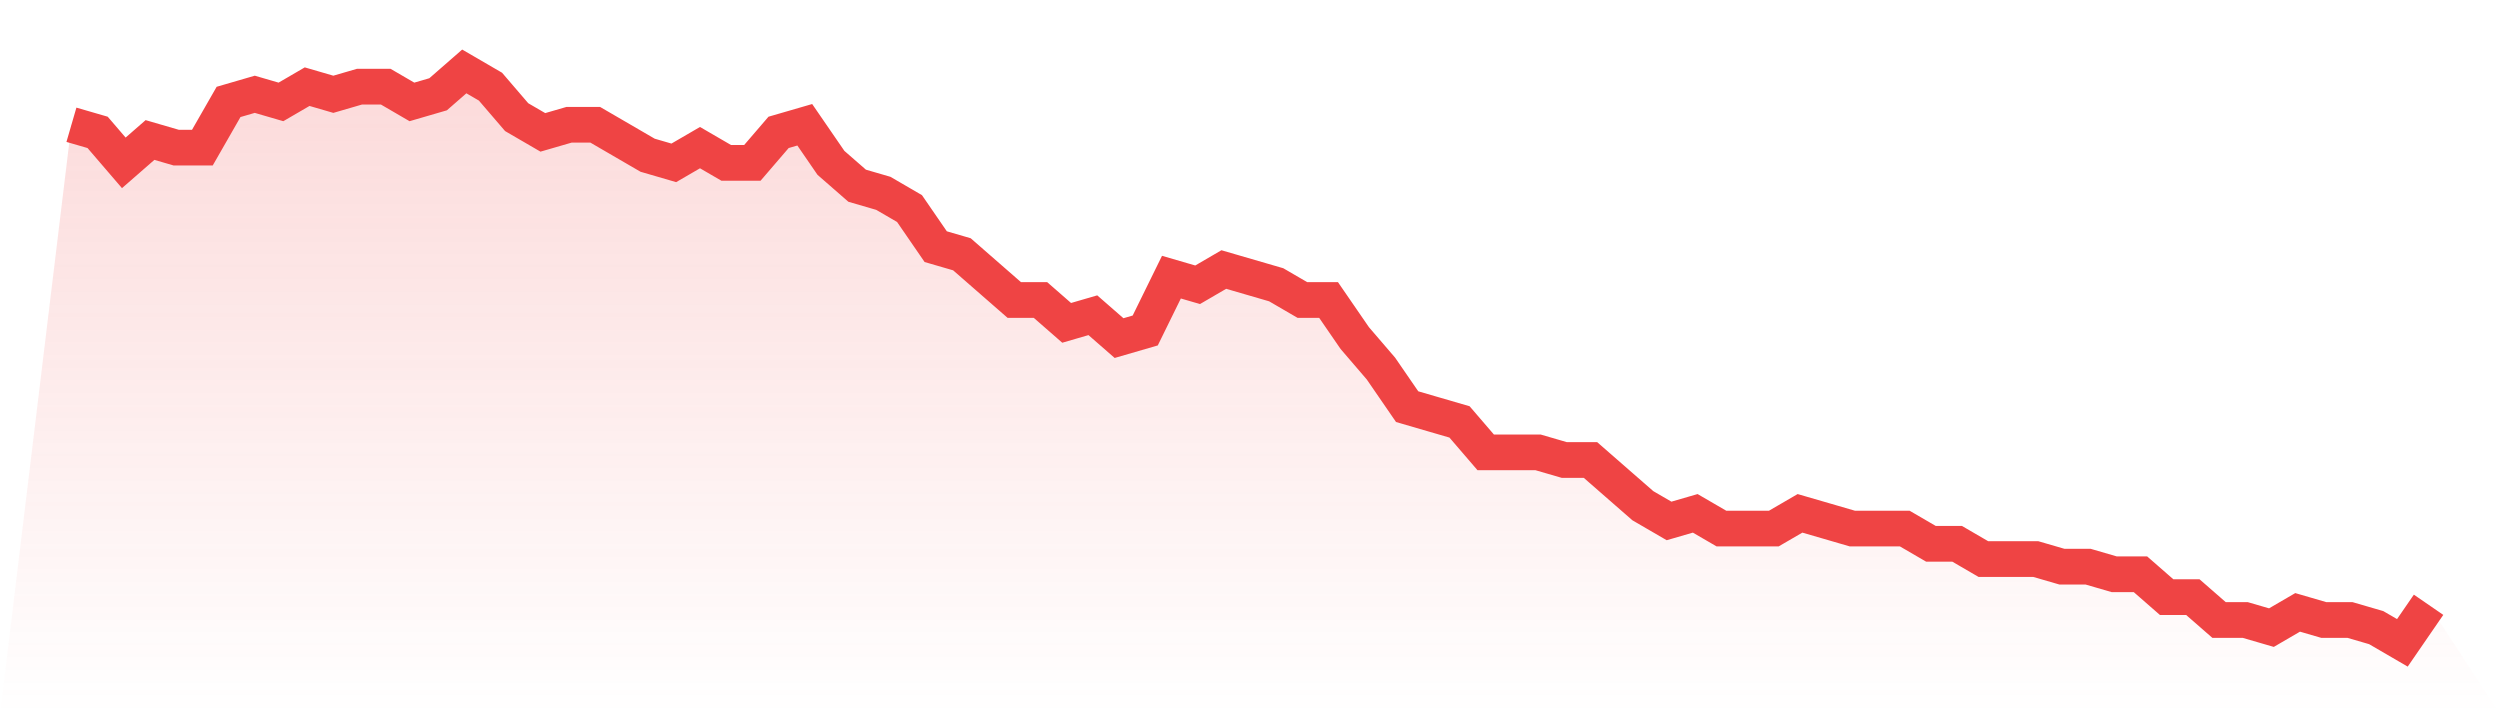
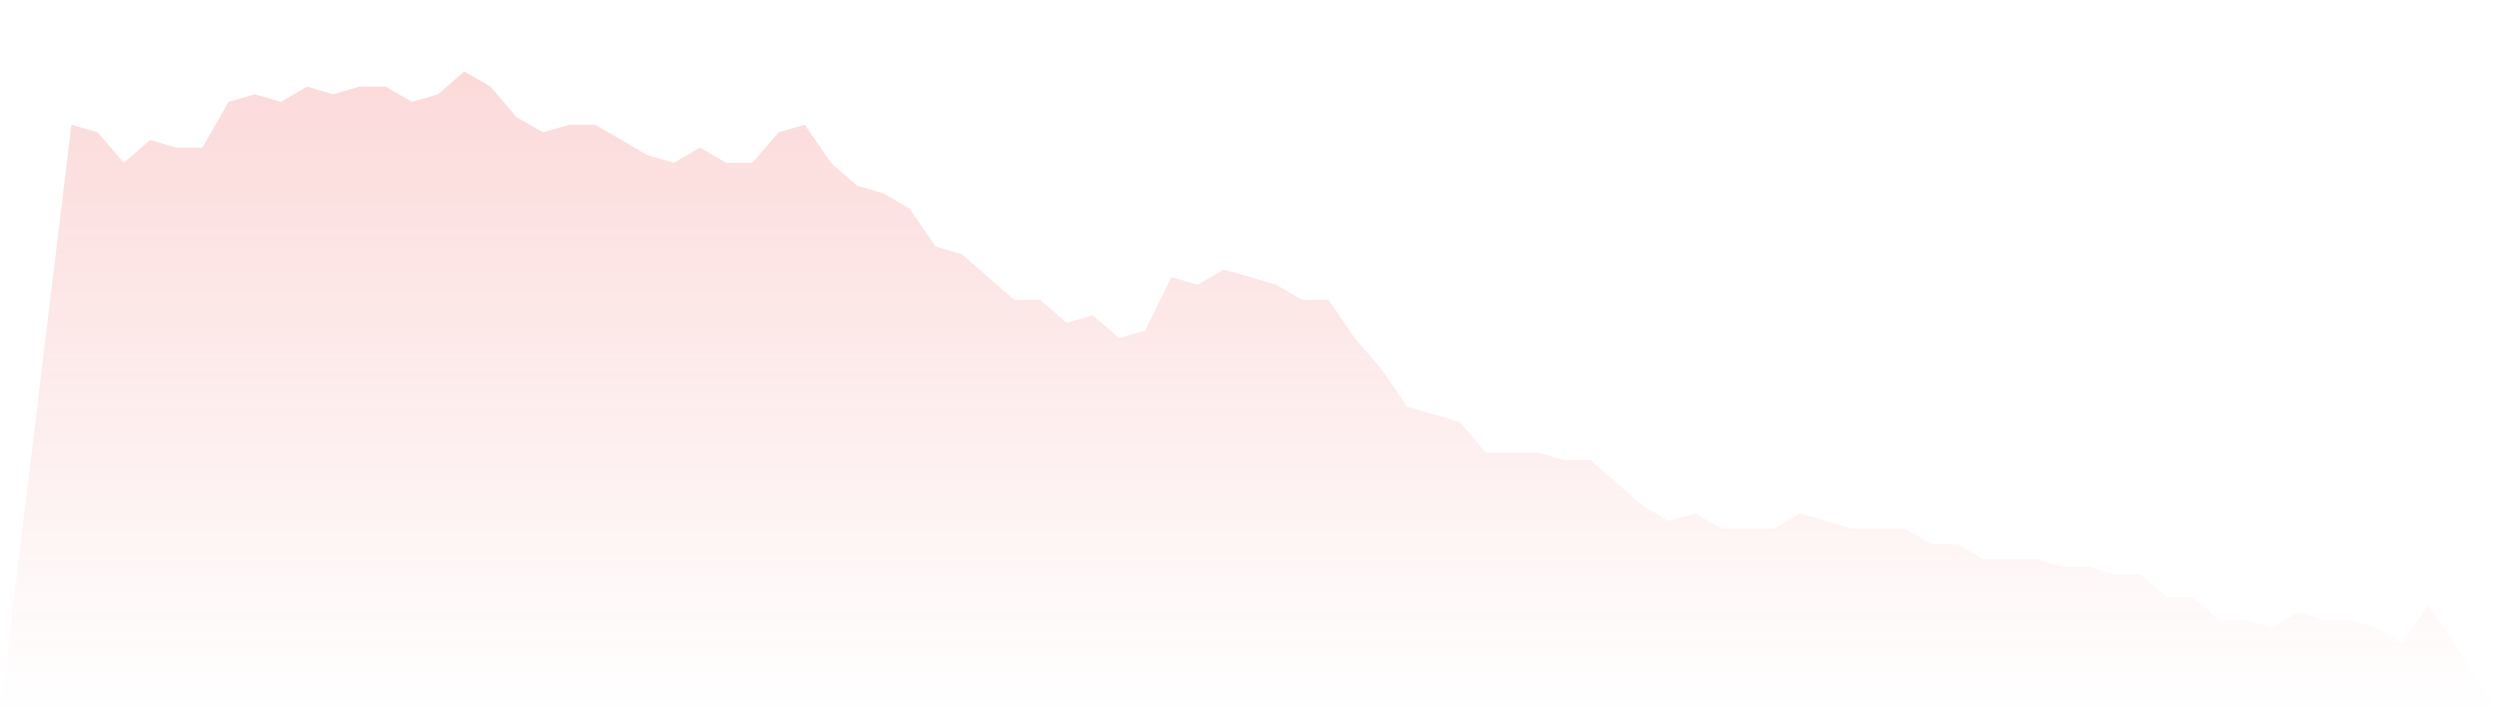
<svg xmlns="http://www.w3.org/2000/svg" viewBox="0 0 140 40">
  <defs>
    <linearGradient id="gradient" x1="0" x2="0" y1="0" y2="1">
      <stop offset="0%" stop-color="#ef4444" stop-opacity="0.2" />
      <stop offset="100%" stop-color="#ef4444" stop-opacity="0" />
    </linearGradient>
  </defs>
  <path d="M4,6.987 L4,6.987 L5.467,7.413 L6.933,9.12 L8.4,7.84 L9.867,8.267 L11.333,8.267 L12.8,5.707 L14.267,5.28 L15.733,5.707 L17.2,4.853 L18.667,5.28 L20.133,4.853 L21.6,4.853 L23.067,5.707 L24.533,5.28 L26,4 L27.467,4.853 L28.933,6.56 L30.4,7.413 L31.867,6.987 L33.333,6.987 L34.8,7.84 L36.267,8.693 L37.733,9.12 L39.2,8.267 L40.667,9.12 L42.133,9.12 L43.6,7.413 L45.067,6.987 L46.533,9.12 L48,10.4 L49.467,10.827 L50.933,11.68 L52.4,13.813 L53.867,14.24 L55.333,15.52 L56.8,16.8 L58.267,16.8 L59.733,18.08 L61.2,17.653 L62.667,18.933 L64.133,18.507 L65.6,15.52 L67.067,15.947 L68.533,15.093 L70,15.52 L71.467,15.947 L72.933,16.8 L74.4,16.8 L75.867,18.933 L77.333,20.64 L78.8,22.773 L80.267,23.2 L81.733,23.627 L83.2,25.333 L84.667,25.333 L86.133,25.333 L87.6,25.76 L89.067,25.76 L90.533,27.04 L92,28.32 L93.467,29.173 L94.933,28.747 L96.4,29.6 L97.867,29.6 L99.333,29.6 L100.8,28.747 L102.267,29.173 L103.733,29.6 L105.2,29.6 L106.667,29.6 L108.133,30.453 L109.6,30.453 L111.067,31.307 L112.533,31.307 L114,31.307 L115.467,31.733 L116.933,31.733 L118.4,32.16 L119.867,32.16 L121.333,33.44 L122.8,33.44 L124.267,34.72 L125.733,34.72 L127.2,35.147 L128.667,34.293 L130.133,34.72 L131.6,34.72 L133.067,35.147 L134.533,36 L136,33.867 L140,40 L0,40 z" fill="url(#gradient)" />
-   <path d="M4,6.987 L4,6.987 L5.467,7.413 L6.933,9.12 L8.4,7.84 L9.867,8.267 L11.333,8.267 L12.8,5.707 L14.267,5.28 L15.733,5.707 L17.2,4.853 L18.667,5.28 L20.133,4.853 L21.6,4.853 L23.067,5.707 L24.533,5.28 L26,4 L27.467,4.853 L28.933,6.56 L30.4,7.413 L31.867,6.987 L33.333,6.987 L34.8,7.84 L36.267,8.693 L37.733,9.12 L39.2,8.267 L40.667,9.12 L42.133,9.12 L43.6,7.413 L45.067,6.987 L46.533,9.12 L48,10.4 L49.467,10.827 L50.933,11.68 L52.4,13.813 L53.867,14.24 L55.333,15.52 L56.8,16.8 L58.267,16.8 L59.733,18.08 L61.2,17.653 L62.667,18.933 L64.133,18.507 L65.6,15.52 L67.067,15.947 L68.533,15.093 L70,15.52 L71.467,15.947 L72.933,16.8 L74.4,16.8 L75.867,18.933 L77.333,20.64 L78.8,22.773 L80.267,23.2 L81.733,23.627 L83.2,25.333 L84.667,25.333 L86.133,25.333 L87.6,25.76 L89.067,25.76 L90.533,27.04 L92,28.32 L93.467,29.173 L94.933,28.747 L96.4,29.6 L97.867,29.6 L99.333,29.6 L100.8,28.747 L102.267,29.173 L103.733,29.6 L105.2,29.6 L106.667,29.6 L108.133,30.453 L109.6,30.453 L111.067,31.307 L112.533,31.307 L114,31.307 L115.467,31.733 L116.933,31.733 L118.4,32.16 L119.867,32.16 L121.333,33.44 L122.8,33.44 L124.267,34.72 L125.733,34.72 L127.2,35.147 L128.667,34.293 L130.133,34.72 L131.6,34.72 L133.067,35.147 L134.533,36 L136,33.867" fill="none" stroke="#ef4444" stroke-width="2" />
</svg>